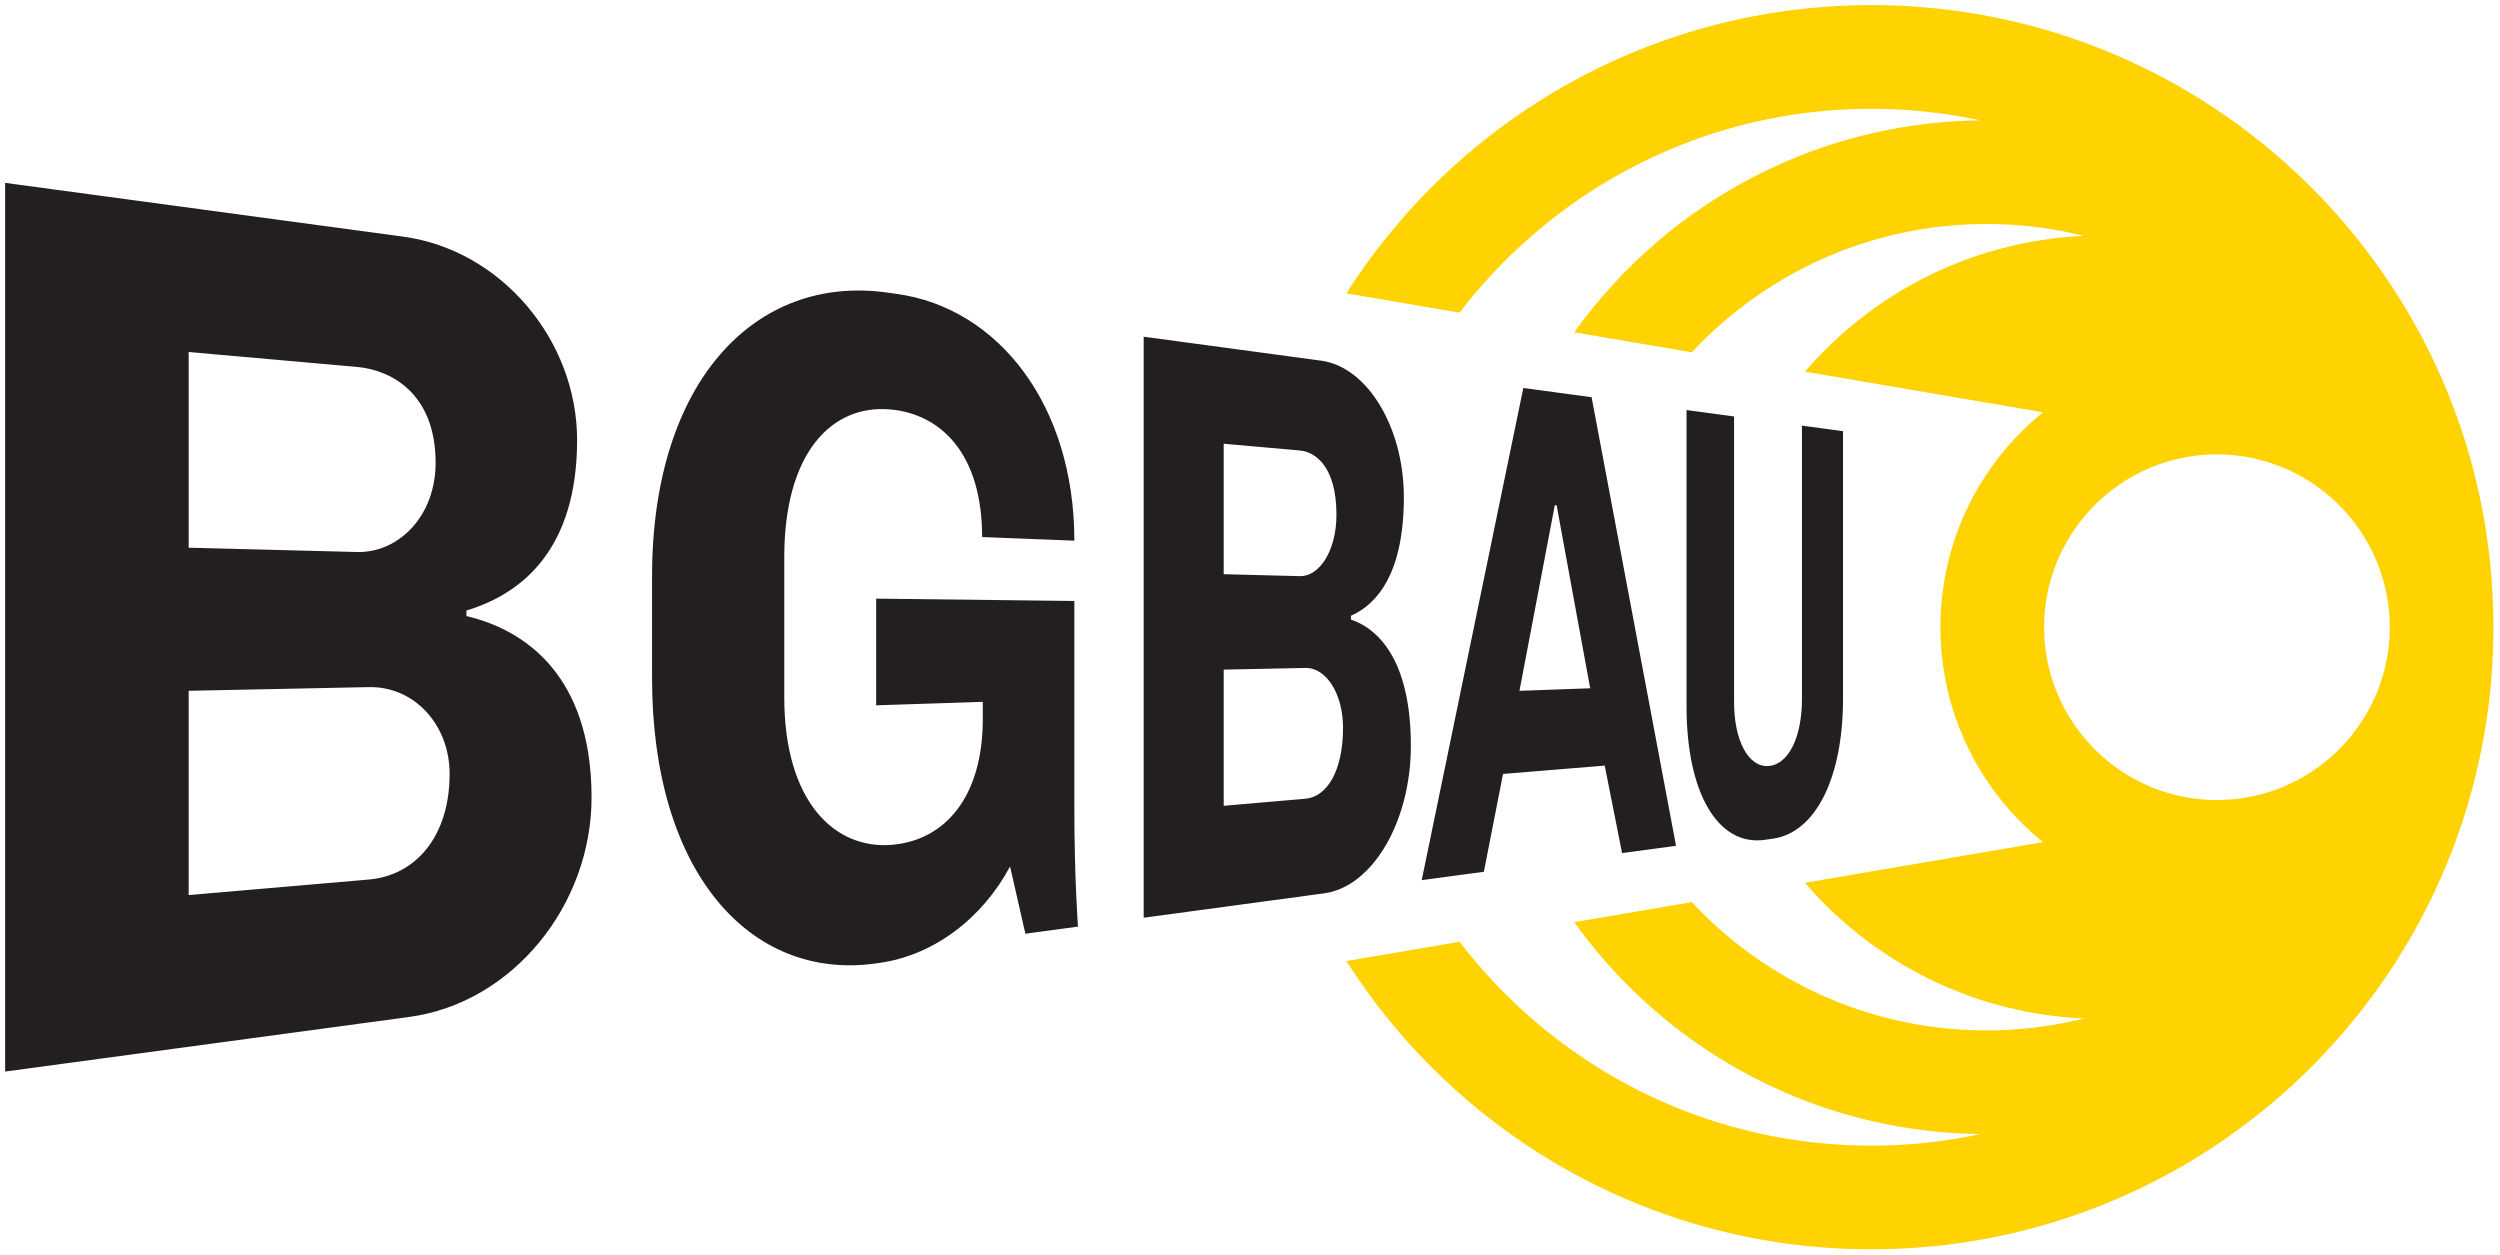
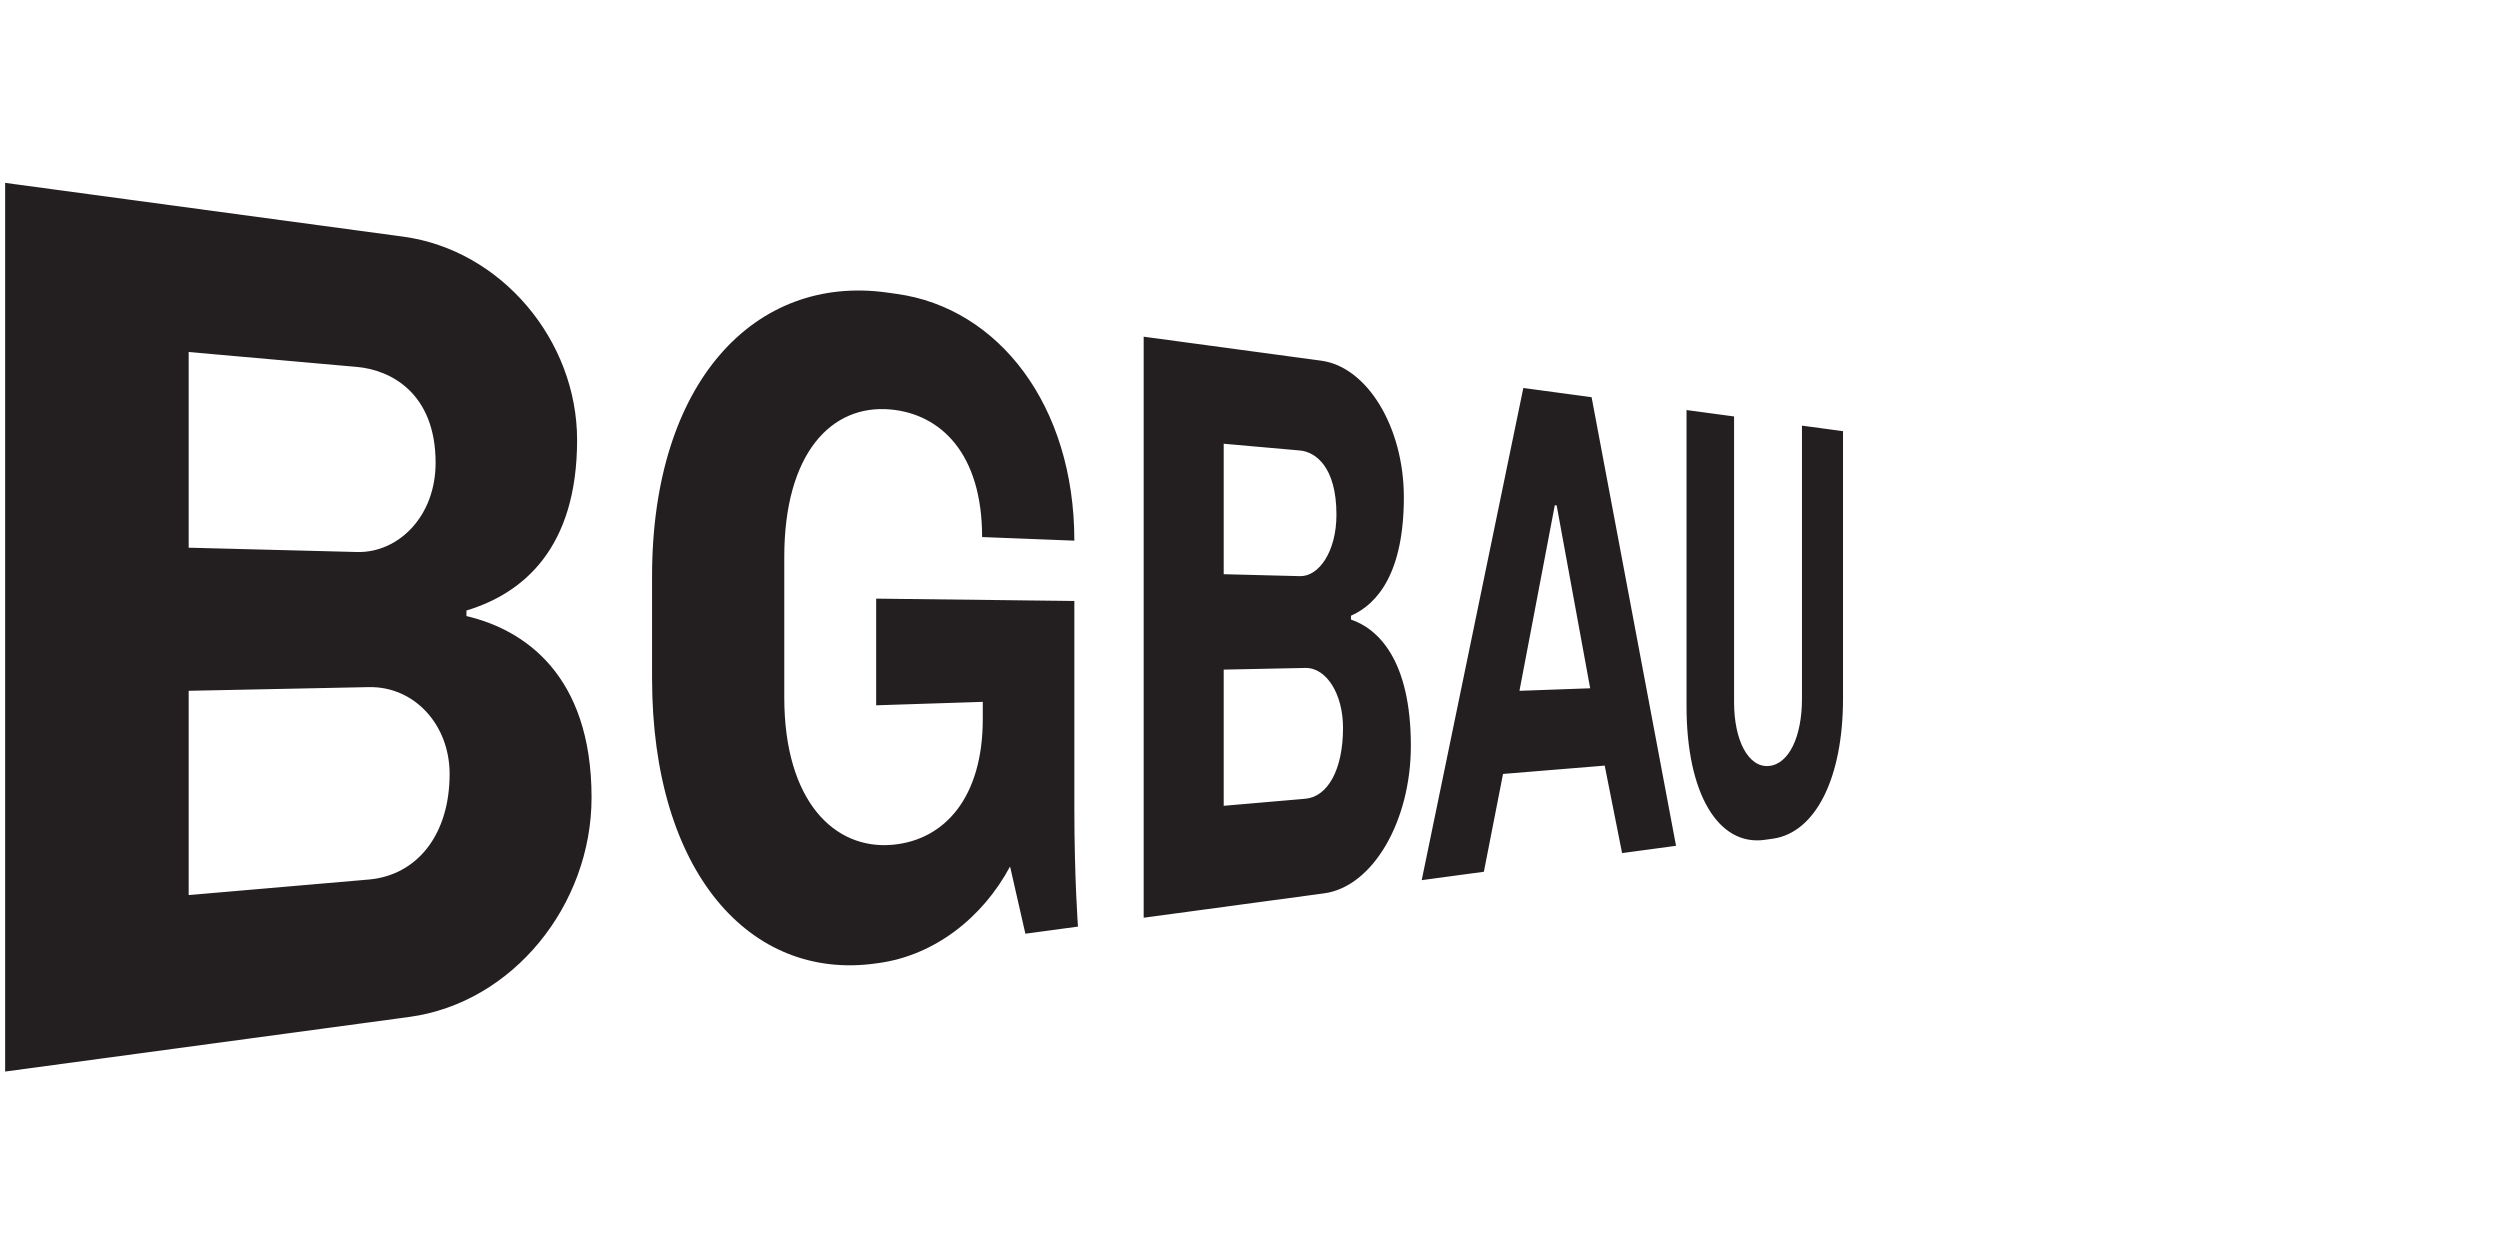
<svg xmlns="http://www.w3.org/2000/svg" width="2136" height="1072" clip-rule="evenodd" xml:space="preserve">
  <g />
-   <path fill="#FFD201" d="M1894.152 388.246c-81.409 0-147.638 66.234-147.638 147.642s66.23 147.638 147.638 147.638 147.637-66.23 147.637-147.642-66.23-147.638-147.637-147.638m236.22 147.646c0 293.534-237.95 531.492-531.487 531.492l-.025.013c-188.542 0-354.167-98.209-448.5-246.25l96.75-16.5c80.958 105.791 208.5 174.166 351.75 174.166 31.958 0 63.166-3.416 93.208-9.875-143.042-1.708-269.375-72.708-347-181.042l100.416-17.125c62.959 67.417 152.542 109.626 251.834 109.626 28.704 0 56.625-3.542 83.333-10.209-95.291-4.25-180.208-48.292-238.5-115.917l203.417-34.75c-53.458-43.291-87.625-109.458-87.625-183.625s34.167-140.375 87.625-183.625l-203.417-34.75c58.25-67.625 143.125-111.667 238.371-115.958a344.6 344.6 0 0 0-83.208-10.167c-99.292 0-188.875 42.208-251.834 109.625l-100.416-17.125c77.625-108.333 203.958-179.333 347-181.042-30.042-6.458-61.25-9.875-93.209-9.875-143.25 0-270.791 68.334-351.75 174.167l-96.75-16.5c94.333-148.042 259.959-246.25 448.5-246.25l.03-.008c293.537 0 531.488 237.958 531.488 531.5" />
  <path fill="#231F20" d="M384.15 661.28c0-42.113-30.137-75.005-69.129-74.209l-153.813 3.15v174.53l153.813-13.271c40.725-3.509 69.125-37.546 69.125-90.2m-11.962-265.838c0-59.646-38.4-79.392-67.1-81.933l-143.88-12.755v167.2l143.875 3.68c34.892.896 67.1-30.021 67.1-76.192m120.892-19.563c0 92.346-45.925 131.096-94.533 145.73v4.766c48.608 11.375 106.887 49.521 106.887 155.03 0 91.854-67.191 175.508-155.791 187.475L4.384 915.526v-759.28l339.995 45.933c84.05 11.355 148.692 88.659 148.692 173.7m424.842 86.055-78.796-3.071c0-71.584-35.479-105.138-78.316-109.017-50.421-4.567-90.721 37.396-90.721 126.08v119.929c0 88.679 42.854 130.412 92.541 125.912 44.509-4.033 77.055-40.433 77.055-107.32v-14.78l-91.092 2.942v-91.134l169.33 2v177.042c0 59.759 3.1 101.167 3.1 101.167l-44.938 6.08-13.084-57.426c-23.875 44.517-65.196 75.933-111.958 82.438l-3.067.425c-106.75 14.846-190.858-77.492-190.858-243.742v-87.142c0-166.254 88.175-258.017 200.654-242.38l8.496 1.184c86.808 12.067 151.654 95.038 151.654 210.813m229.555 159.962c0-28.887-14.125-51.583-32.234-51.212l-69.712 1.429v116.358l69.708-6.016c18.93-1.63 32.238-24.446 32.238-60.559m-5.625-182.191c0-40.846-17.917-53.63-31.2-54.809l-65.125-5.77v111.466l65.125 1.667c16.158.416 31.204-20.938 31.204-52.554m57.596-15.13c0 64.242-22.096 91.321-45.192 101.5v3.275c23.096 7.83 51.175 34.413 51.175 107.938 0 64.008-32.333 120.342-74.125 125.988L977.159 784.1V287.67l151.696 20.496c39.563 5.342 70.583 57.242 70.583 116.408m130.567 7.239-1.591-.113-30.184 158.534 60.417-2.167zm41.059 222.325-86.875 7.117-16.367 83.579-53.109 7.175 86.821-420.513 58.33 7.875L1432 722.651l-46.092 6.229zm110.529-298.313v244.109c0 33.07 12.417 56.092 29.775 54.512 17.142-1.558 28.237-25.166 28.237-57.3V363.66l35.067 4.737v228.53c0 67.387-23.23 114.558-60.13 119.691l-6.857.95c-39.542 5.5-66.709-39.408-66.709-114.058V350.338z" />
</svg>